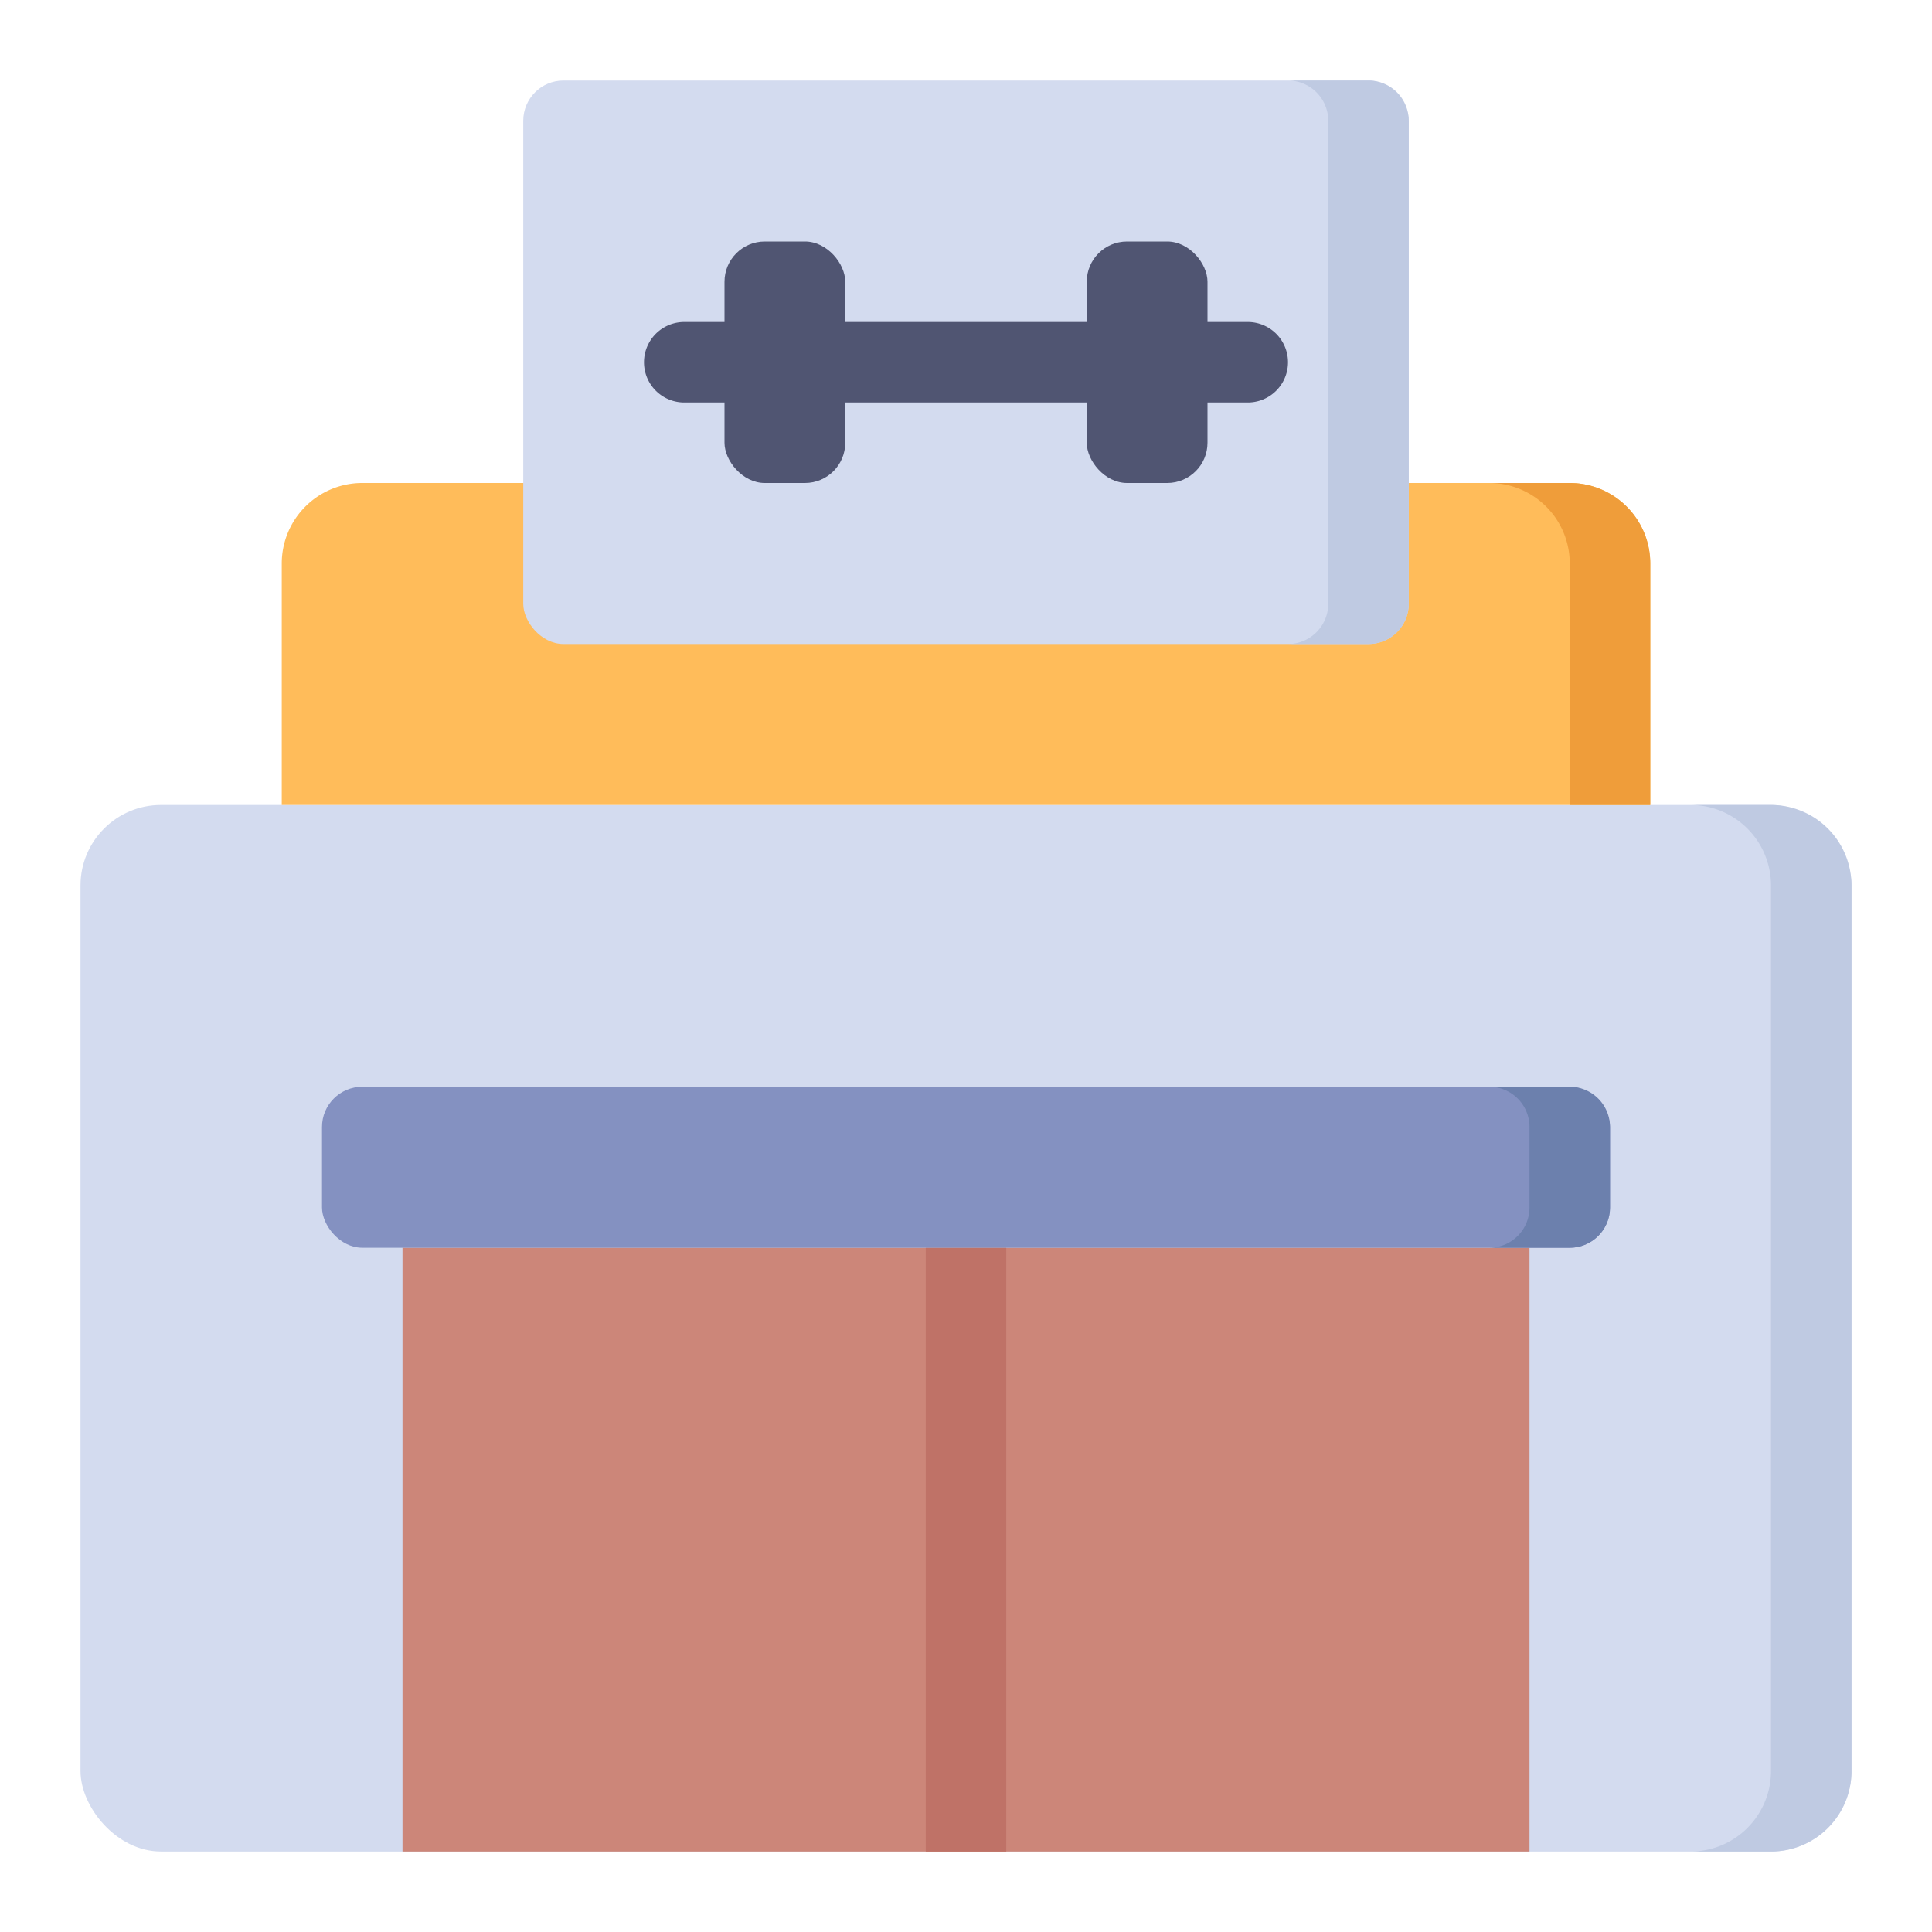
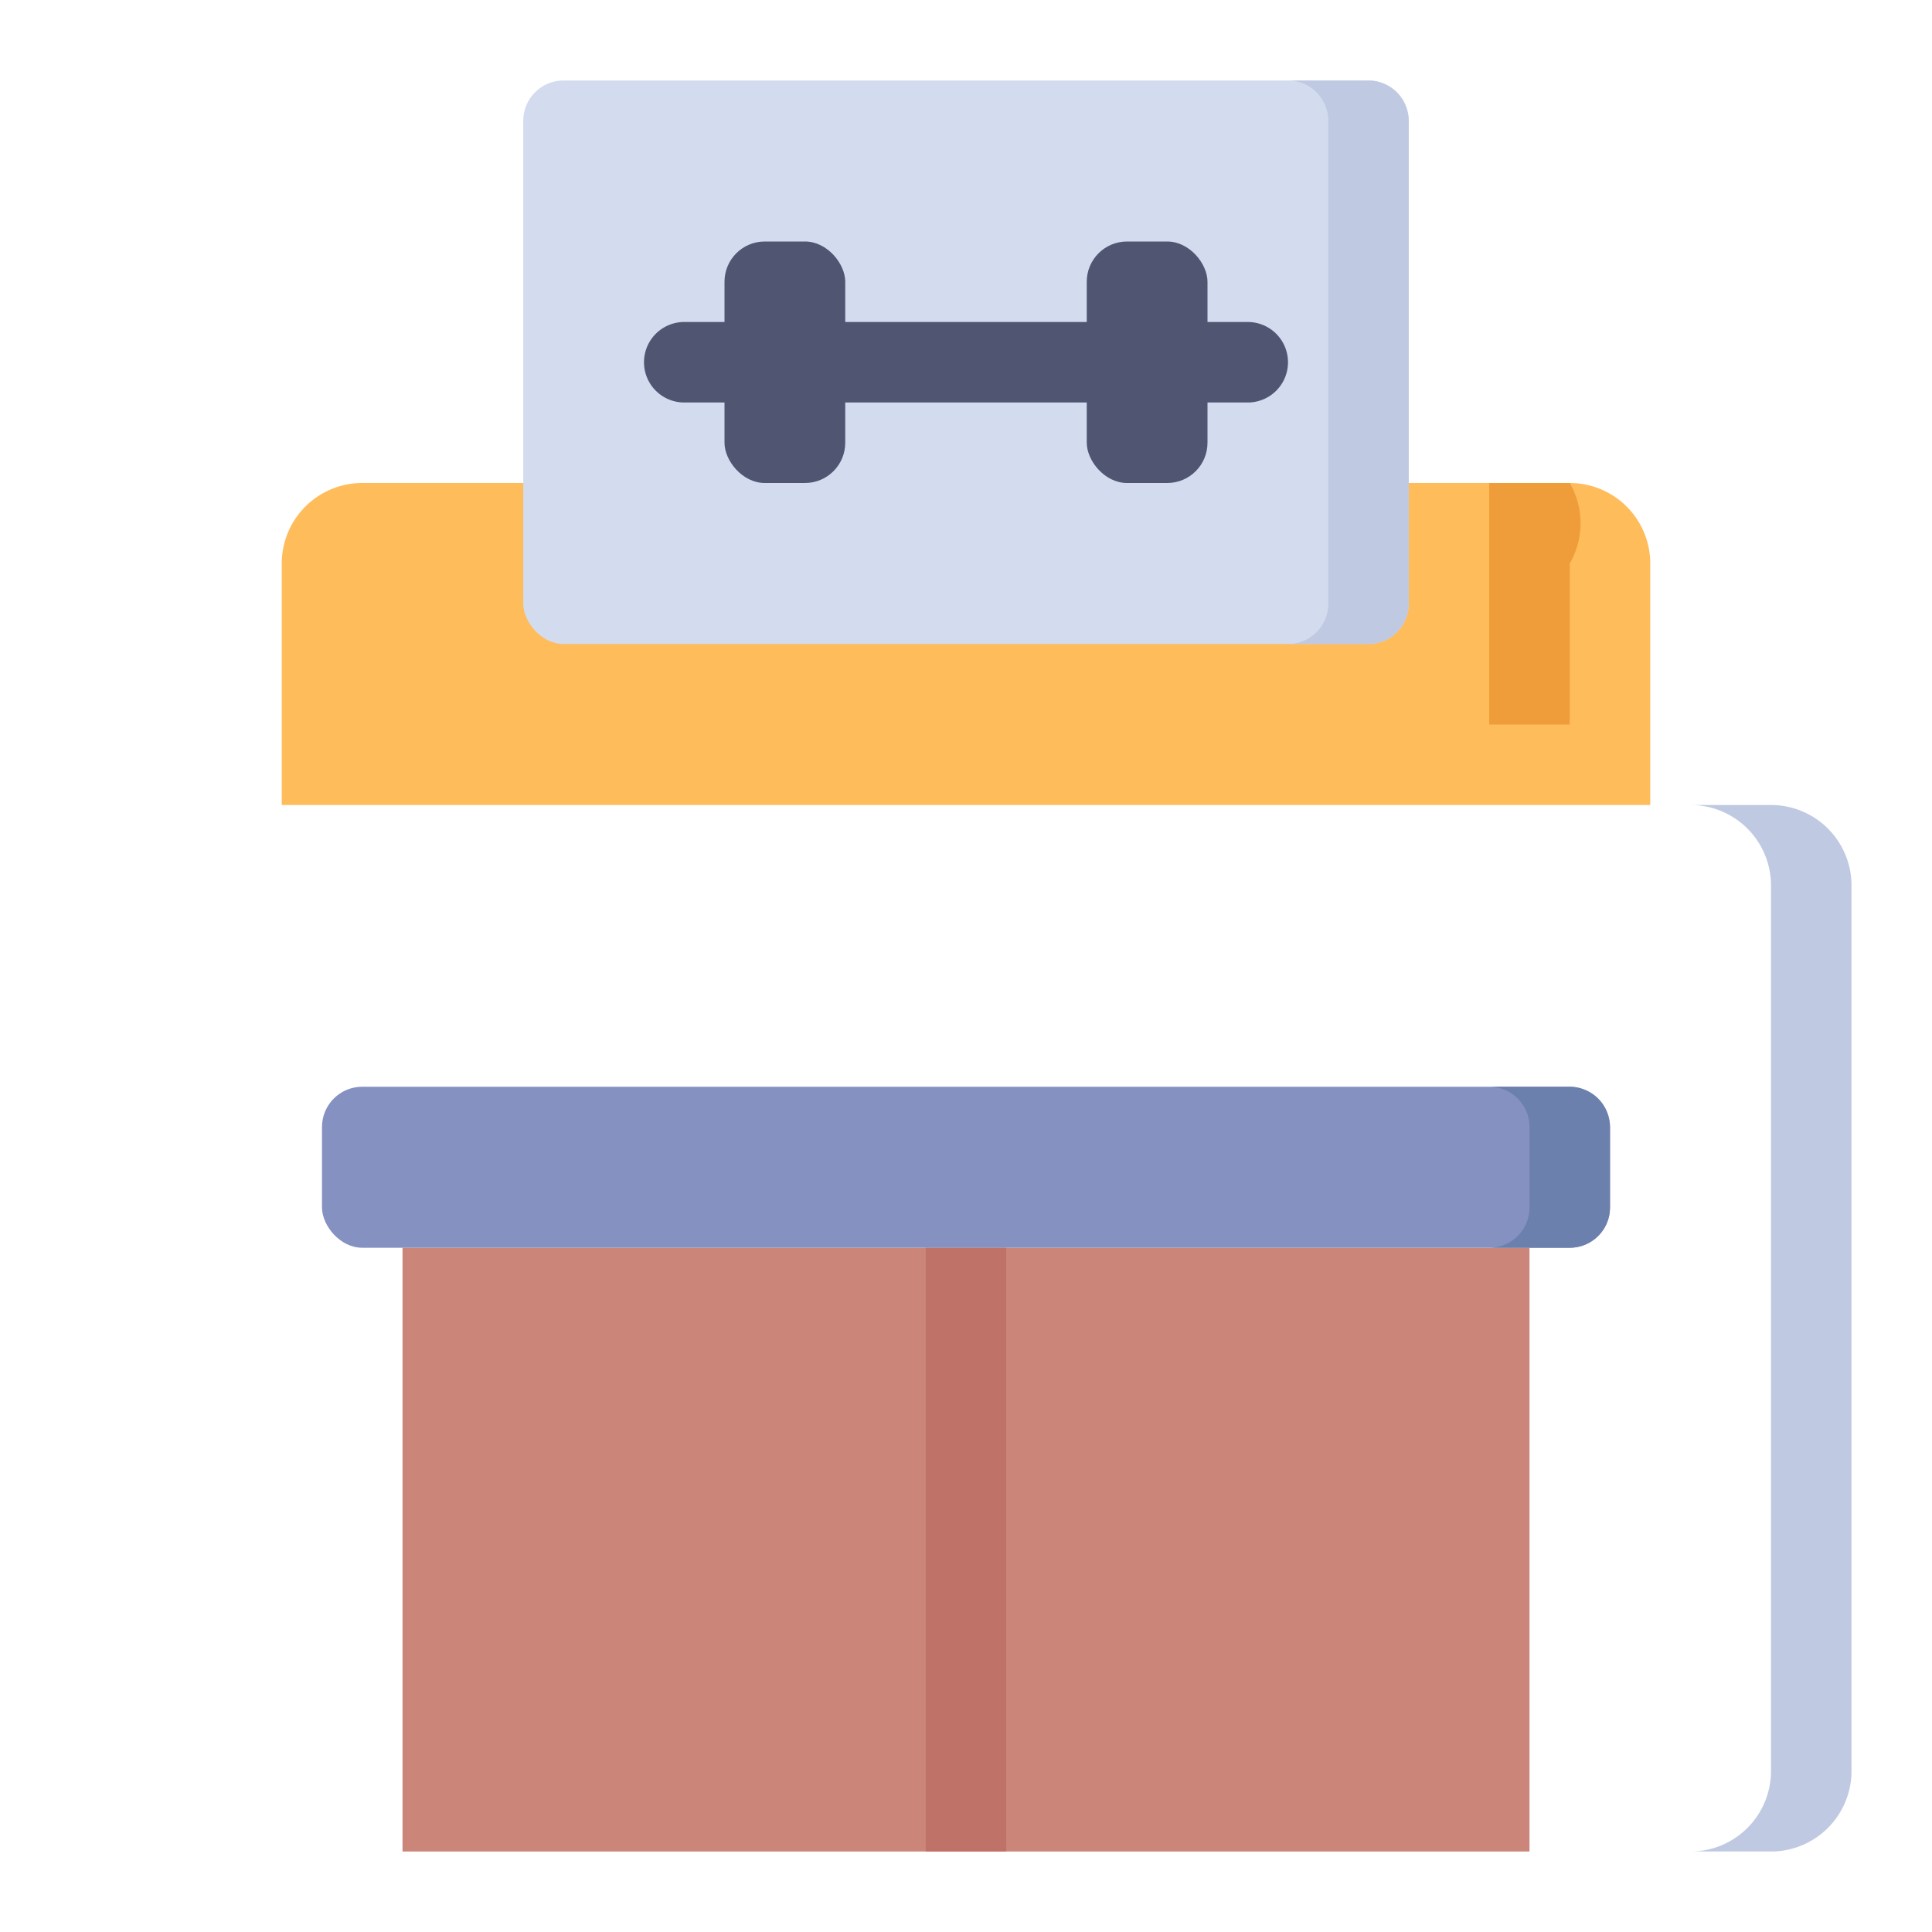
<svg xmlns="http://www.w3.org/2000/svg" viewBox="0 0 48 48">
-   <rect width="44" height="26" x="2" y="20" fill="#d3dbef" rx="2" ry="2" />
  <path fill="#bfcae2" d="M44,20H42a2,2,0,0,1,2,2V44a2,2,0,0,1-2,2h2a2,2,0,0,0,2-2V22A2,2,0,0,0,44,20Z" />
  <path fill="#ffbc5a" d="M9,12H39a2,2,0,0,1,2,2v6a0,0,0,0,1,0,0H7a0,0,0,0,1,0,0V14A2,2,0,0,1,9,12Z" />
-   <path fill="#ef9d3a" d="M39,12H37a2,2,0,0,1,2,2v6h2V14A2,2,0,0,0,39,12Z" />
+   <path fill="#ef9d3a" d="M39,12H37v6h2V14A2,2,0,0,0,39,12Z" />
  <rect width="22" height="14" x="13" y="2" fill="#d3dbef" rx="1" ry="1" />
  <path fill="#bfcae2" d="M34,2H32a1,1,0,0,1,1,1V15a1,1,0,0,1-1,1h2a1,1,0,0,0,1-1V3A1,1,0,0,0,34,2Z" />
  <rect width="14" height="15" x="10" y="31" fill="#cc8679" />
  <rect width="14" height="15" x="24" y="31" fill="#cc8679" />
  <rect width="2" height="15" x="23" y="31" fill="#bf7267" />
  <rect width="32" height="4" x="8" y="27" fill="#8491c1" rx="1" ry="1" />
  <path fill="#6c80ad" d="M39,27H37a1,1,0,0,1,1,1v2a1,1,0,0,1-1,1h2a1,1,0,0,0,1-1V28A1,1,0,0,0,39,27Z" />
  <path fill="#505572" d="M31,10H17a1,1,0,0,1,0-2H31a1,1,0,0,1,0,2Z" />
  <rect width="3" height="6" x="18" y="6" fill="#505572" rx="1" ry="1" />
  <rect width="3" height="6" x="27" y="6" fill="#505572" rx="1" ry="1" />
</svg>